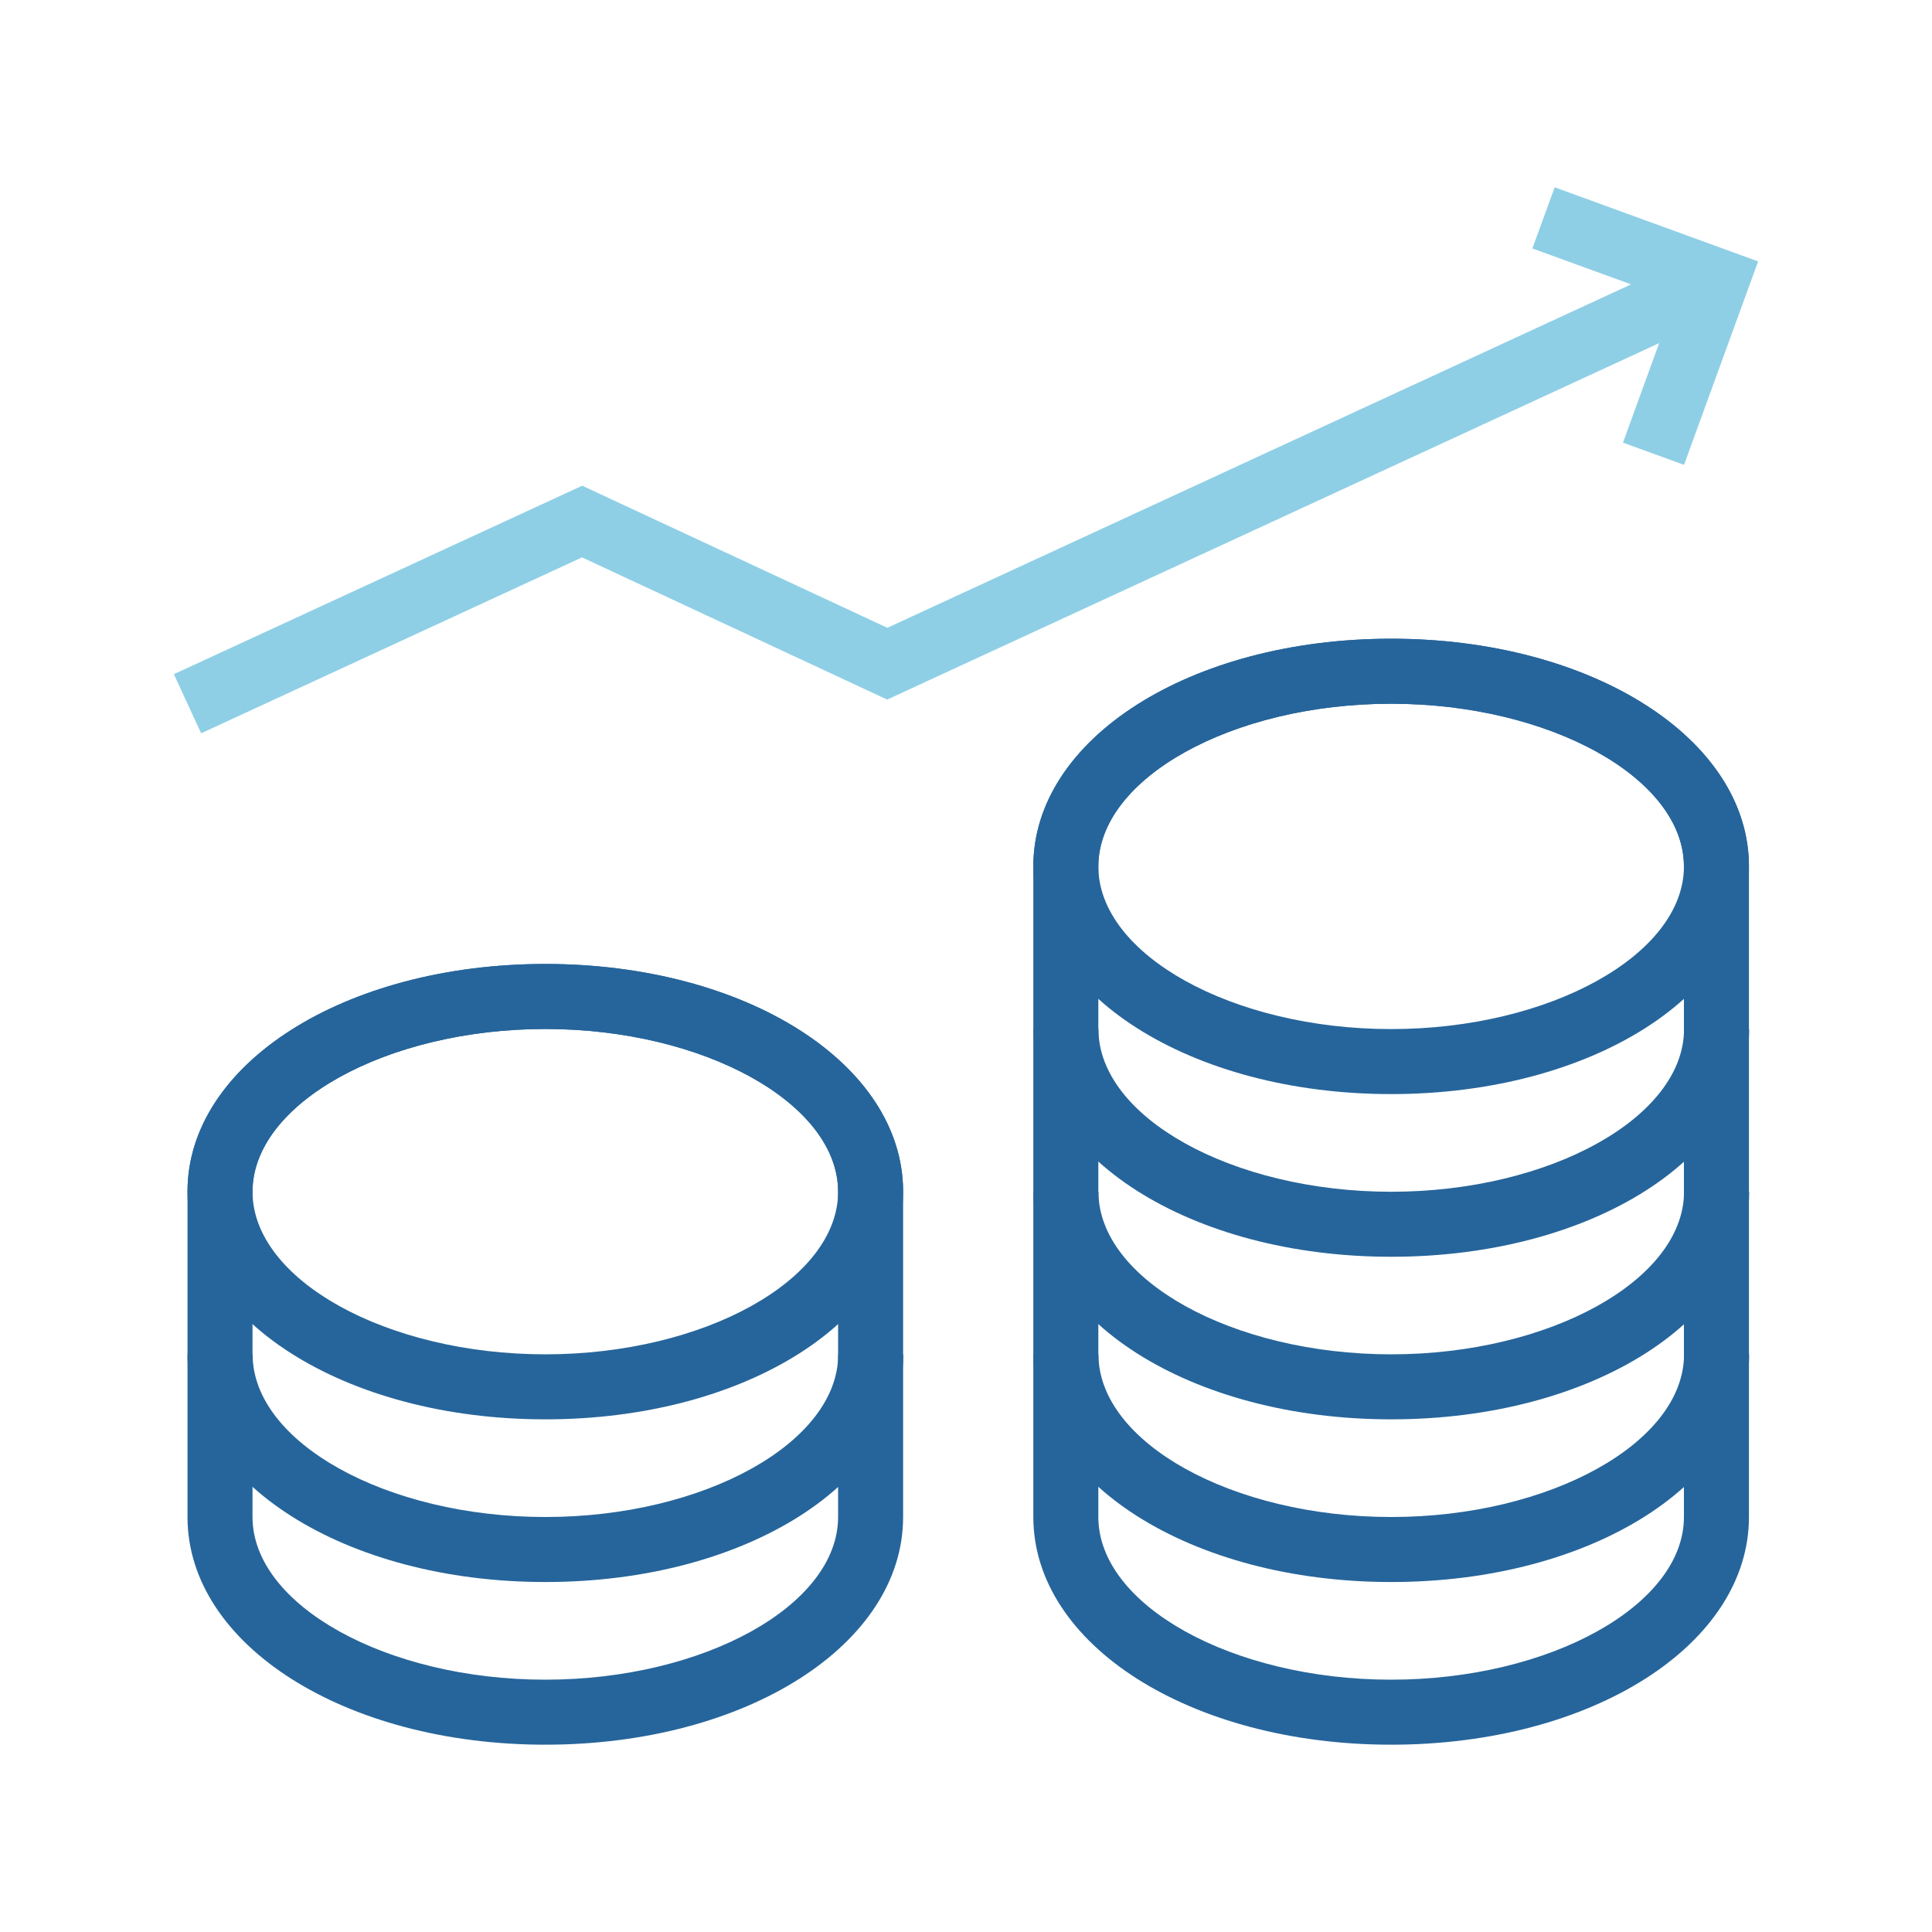
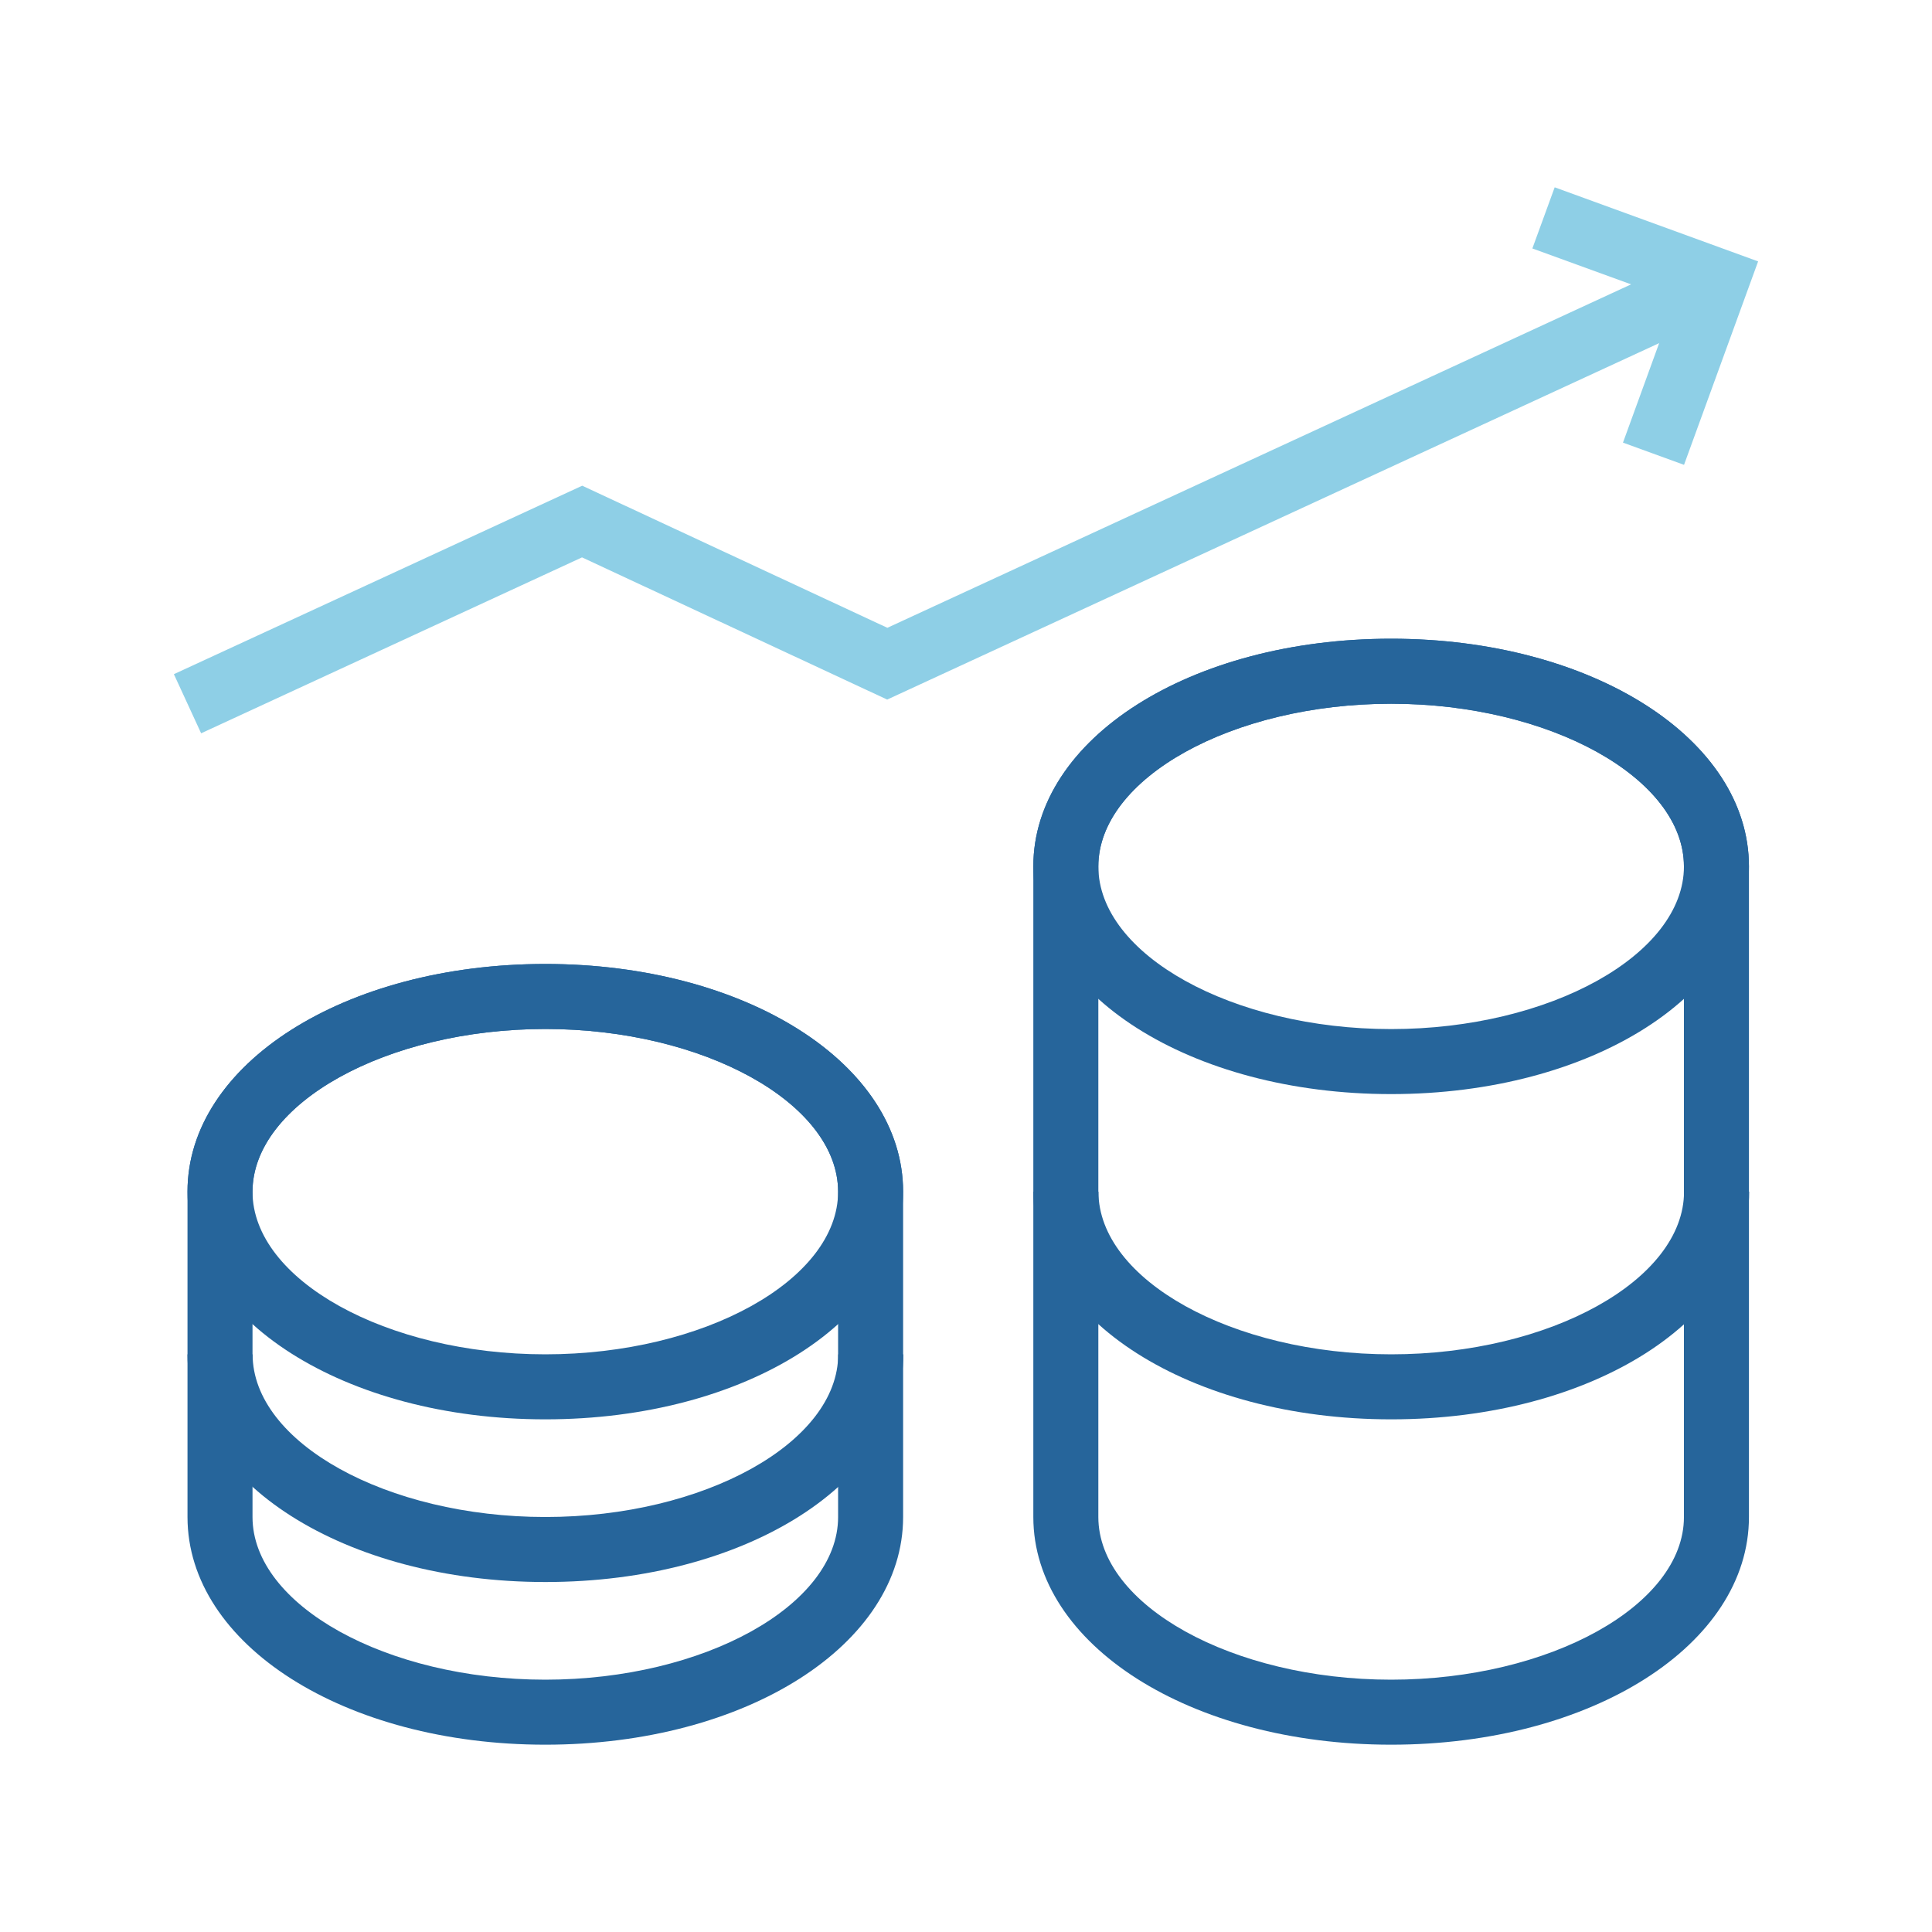
<svg xmlns="http://www.w3.org/2000/svg" id="Layer_1" viewBox="0 0 200 200">
  <defs>
    <style>.cls-1{fill:#26659b;}.cls-2{fill:#8ecfe6;}</style>
  </defs>
  <path class="cls-1" d="M56.45,163.77c-20.77,0-37.04-10.36-37.04-23.57h6.74c0,9.13,13.88,16.84,30.31,16.84s30.31-7.71,30.31-16.84h6.74c0,13.22-16.27,23.57-37.04,23.57Z" />
  <path class="cls-1" d="M56.45,146.93c-20.77,0-37.04-10.36-37.04-23.57s16.27-23.57,37.04-23.57,37.04,10.36,37.04,23.57-16.27,23.57-37.04,23.57ZM56.45,106.52c-16.43,0-30.31,7.71-30.31,16.84s13.88,16.84,30.31,16.84,30.31-7.71,30.31-16.84-13.88-16.84-30.31-16.84Z" />
-   <path class="cls-1" d="M144.01,163.77c-20.77,0-37.04-10.36-37.04-23.57h6.74c0,9.13,13.88,16.84,30.31,16.84s30.31-7.71,30.31-16.84h6.74c0,13.22-16.27,23.57-37.04,23.57Z" />
  <path class="cls-1" d="M144.01,146.93c-20.77,0-37.04-10.36-37.04-23.57h6.74c0,9.13,13.88,16.84,30.31,16.84s30.31-7.71,30.31-16.84h6.74c0,13.22-16.27,23.57-37.04,23.57Z" />
-   <path class="cls-1" d="M144.01,130.1c-20.77,0-37.04-10.36-37.04-23.57h6.74c0,9.13,13.88,16.84,30.31,16.84s30.31-7.71,30.31-16.84h6.74c0,13.22-16.27,23.57-37.04,23.57Z" />
  <path class="cls-1" d="M144.01,113.26c-20.77,0-37.04-10.36-37.04-23.57s16.27-23.57,37.04-23.57,37.04,10.36,37.04,23.57-16.27,23.57-37.04,23.57ZM144.01,72.85c-16.43,0-30.31,7.71-30.31,16.84s13.88,16.84,30.31,16.84,30.31-7.71,30.31-16.84-13.88-16.84-30.31-16.84Z" />
  <path class="cls-1" d="M56.45,180.61c-20.77,0-37.04-10.36-37.04-23.57v-33.68c0-13.22,16.27-23.57,37.04-23.57s37.04,10.36,37.04,23.57v33.68c0,13.22-16.27,23.57-37.04,23.57ZM56.45,106.52c-16.43,0-30.31,7.71-30.31,16.84v33.68c0,9.13,13.88,16.84,30.31,16.84s30.31-7.71,30.31-16.84v-33.68c0-9.13-13.88-16.84-30.31-16.84Z" />
  <path class="cls-1" d="M144.01,180.61c-20.77,0-37.04-10.36-37.04-23.57v-67.35c0-13.22,16.27-23.57,37.04-23.57s37.04,10.36,37.04,23.57v67.35c0,13.22-16.27,23.57-37.04,23.57ZM144.01,72.85c-16.43,0-30.31,7.71-30.31,16.84v67.35c0,9.13,13.88,16.84,30.31,16.84s30.31-7.71,30.31-16.84v-67.35c0-9.13-13.88-16.84-30.31-16.84Z" />
  <polygon class="cls-2" points="174.33 48.12 168.01 45.82 173.37 31.08 158.63 25.72 160.94 19.39 182 27.06 174.33 48.12" />
  <polygon class="cls-2" points="20.82 75.91 18 69.79 60.27 50.28 91.86 64.99 176.27 26.01 179.1 32.13 91.84 72.42 60.25 57.7 20.82 75.91" />
</svg>